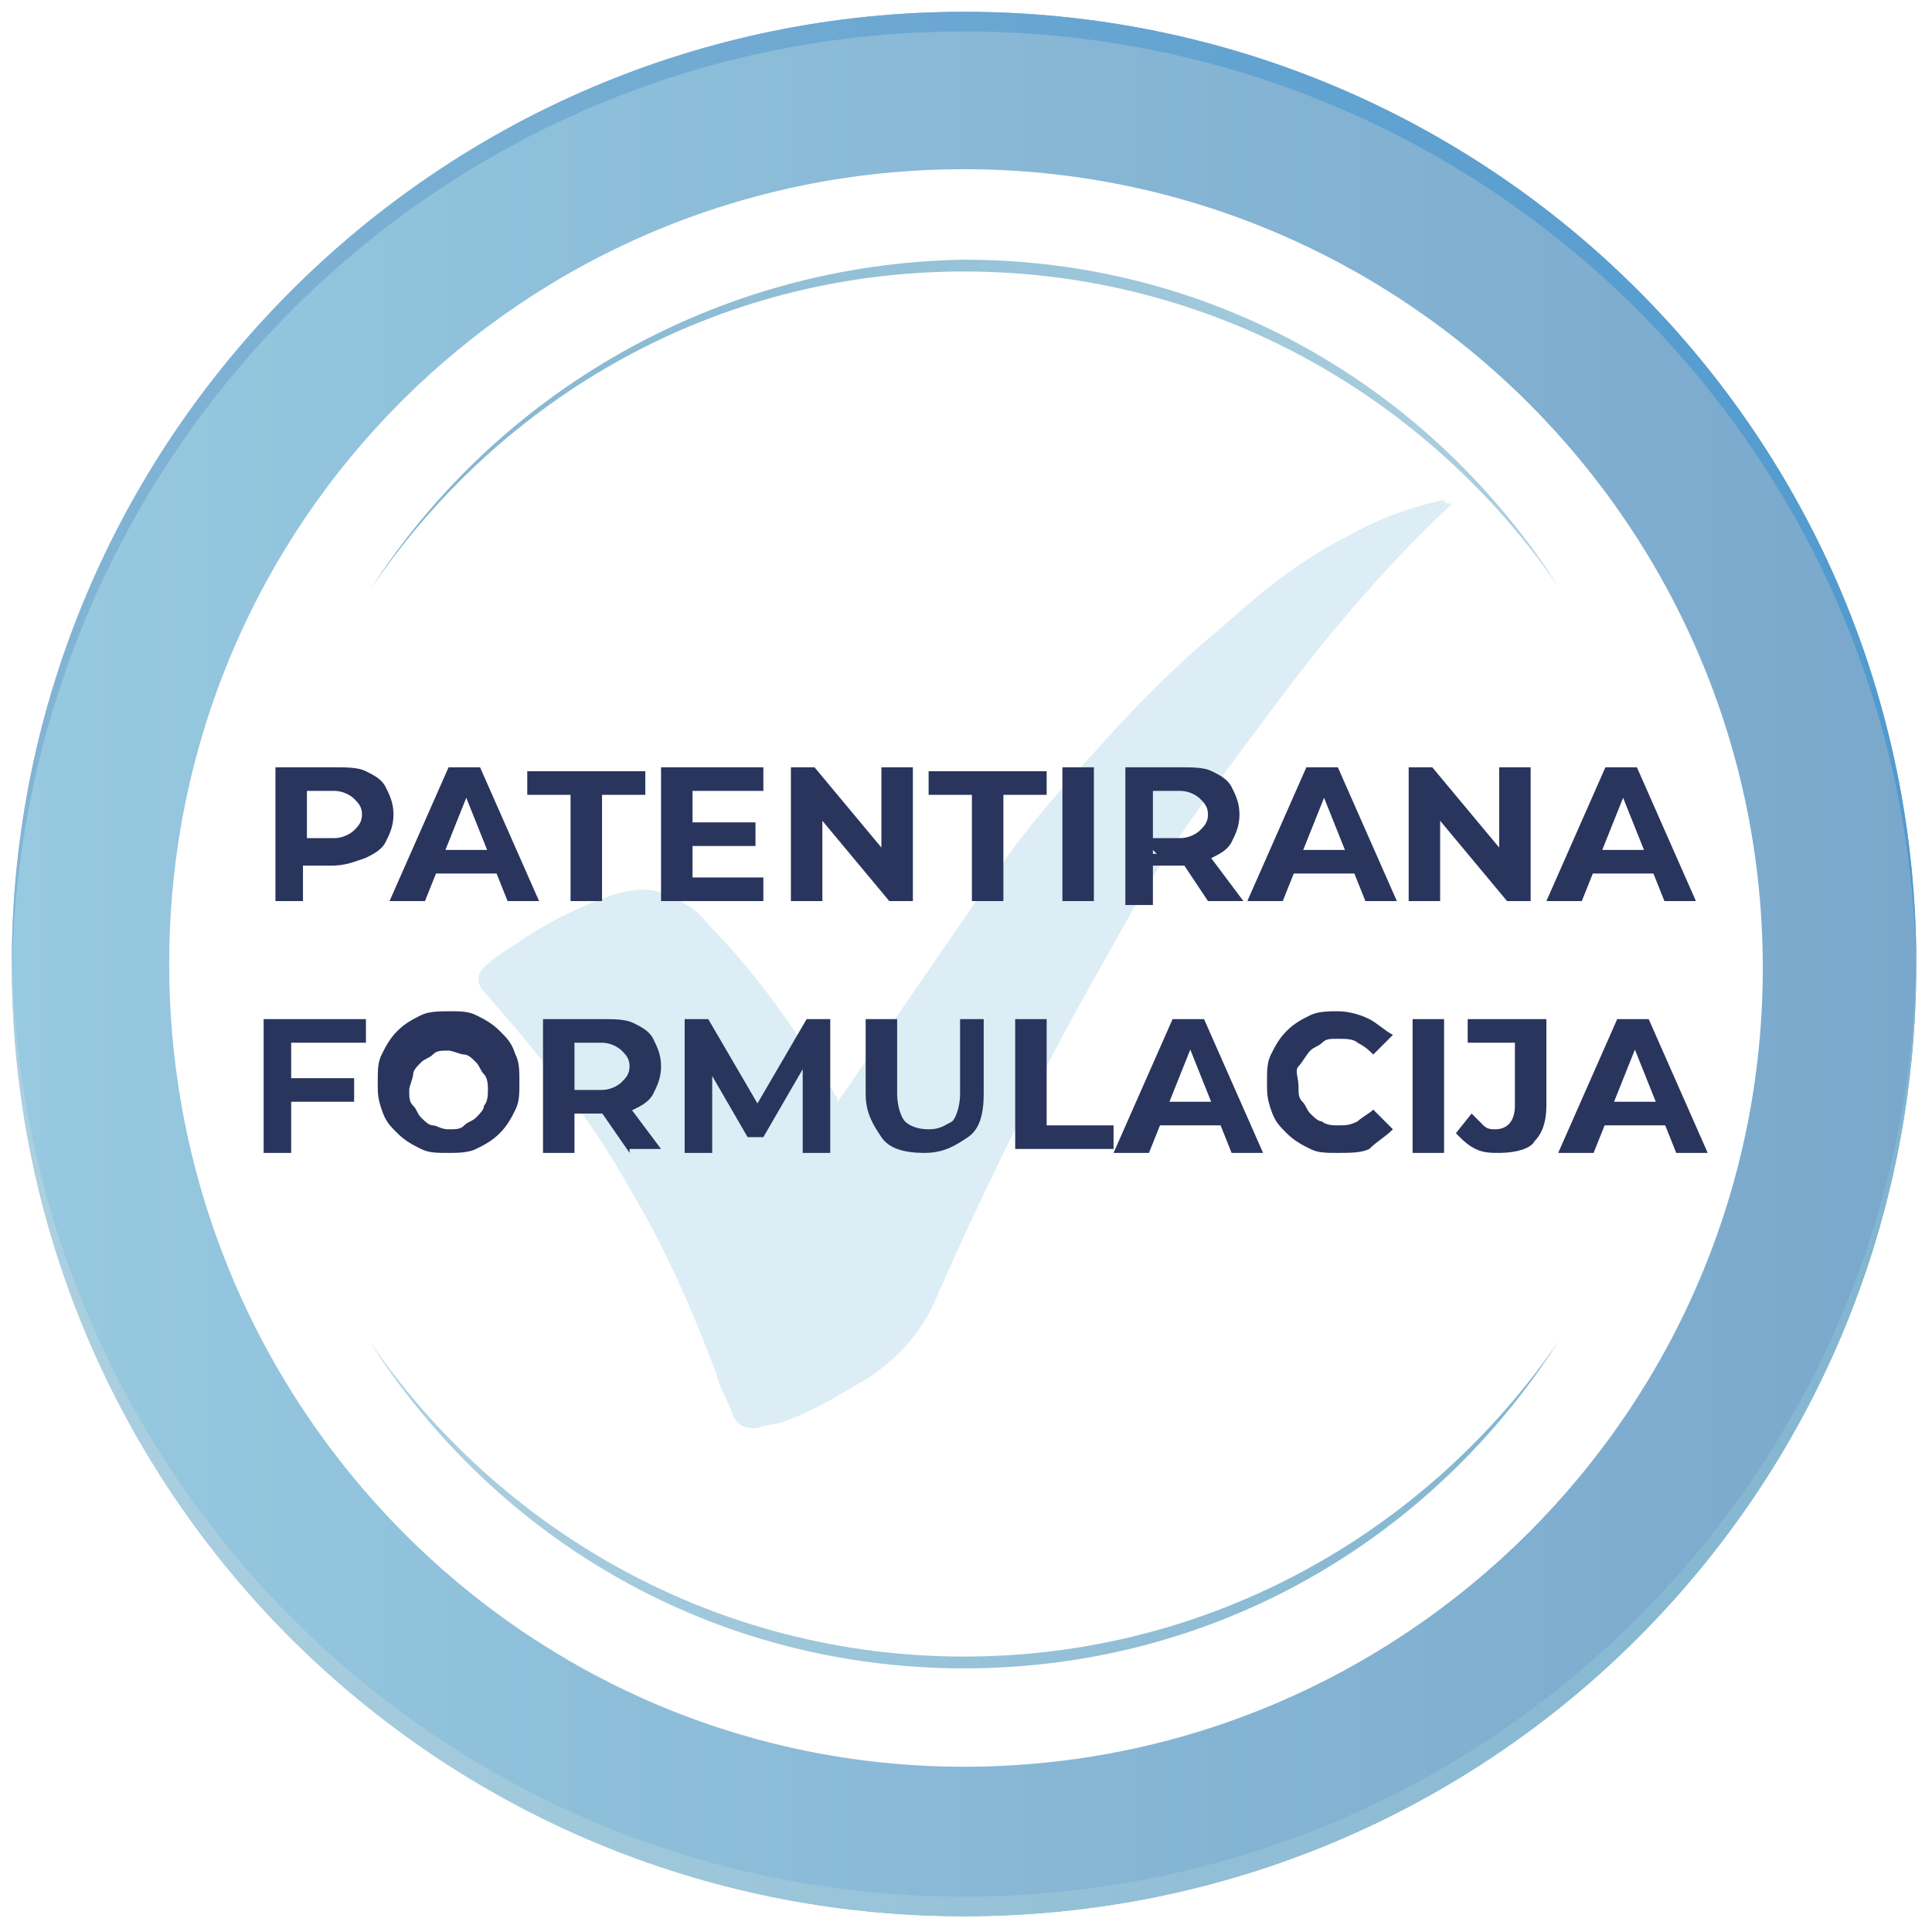
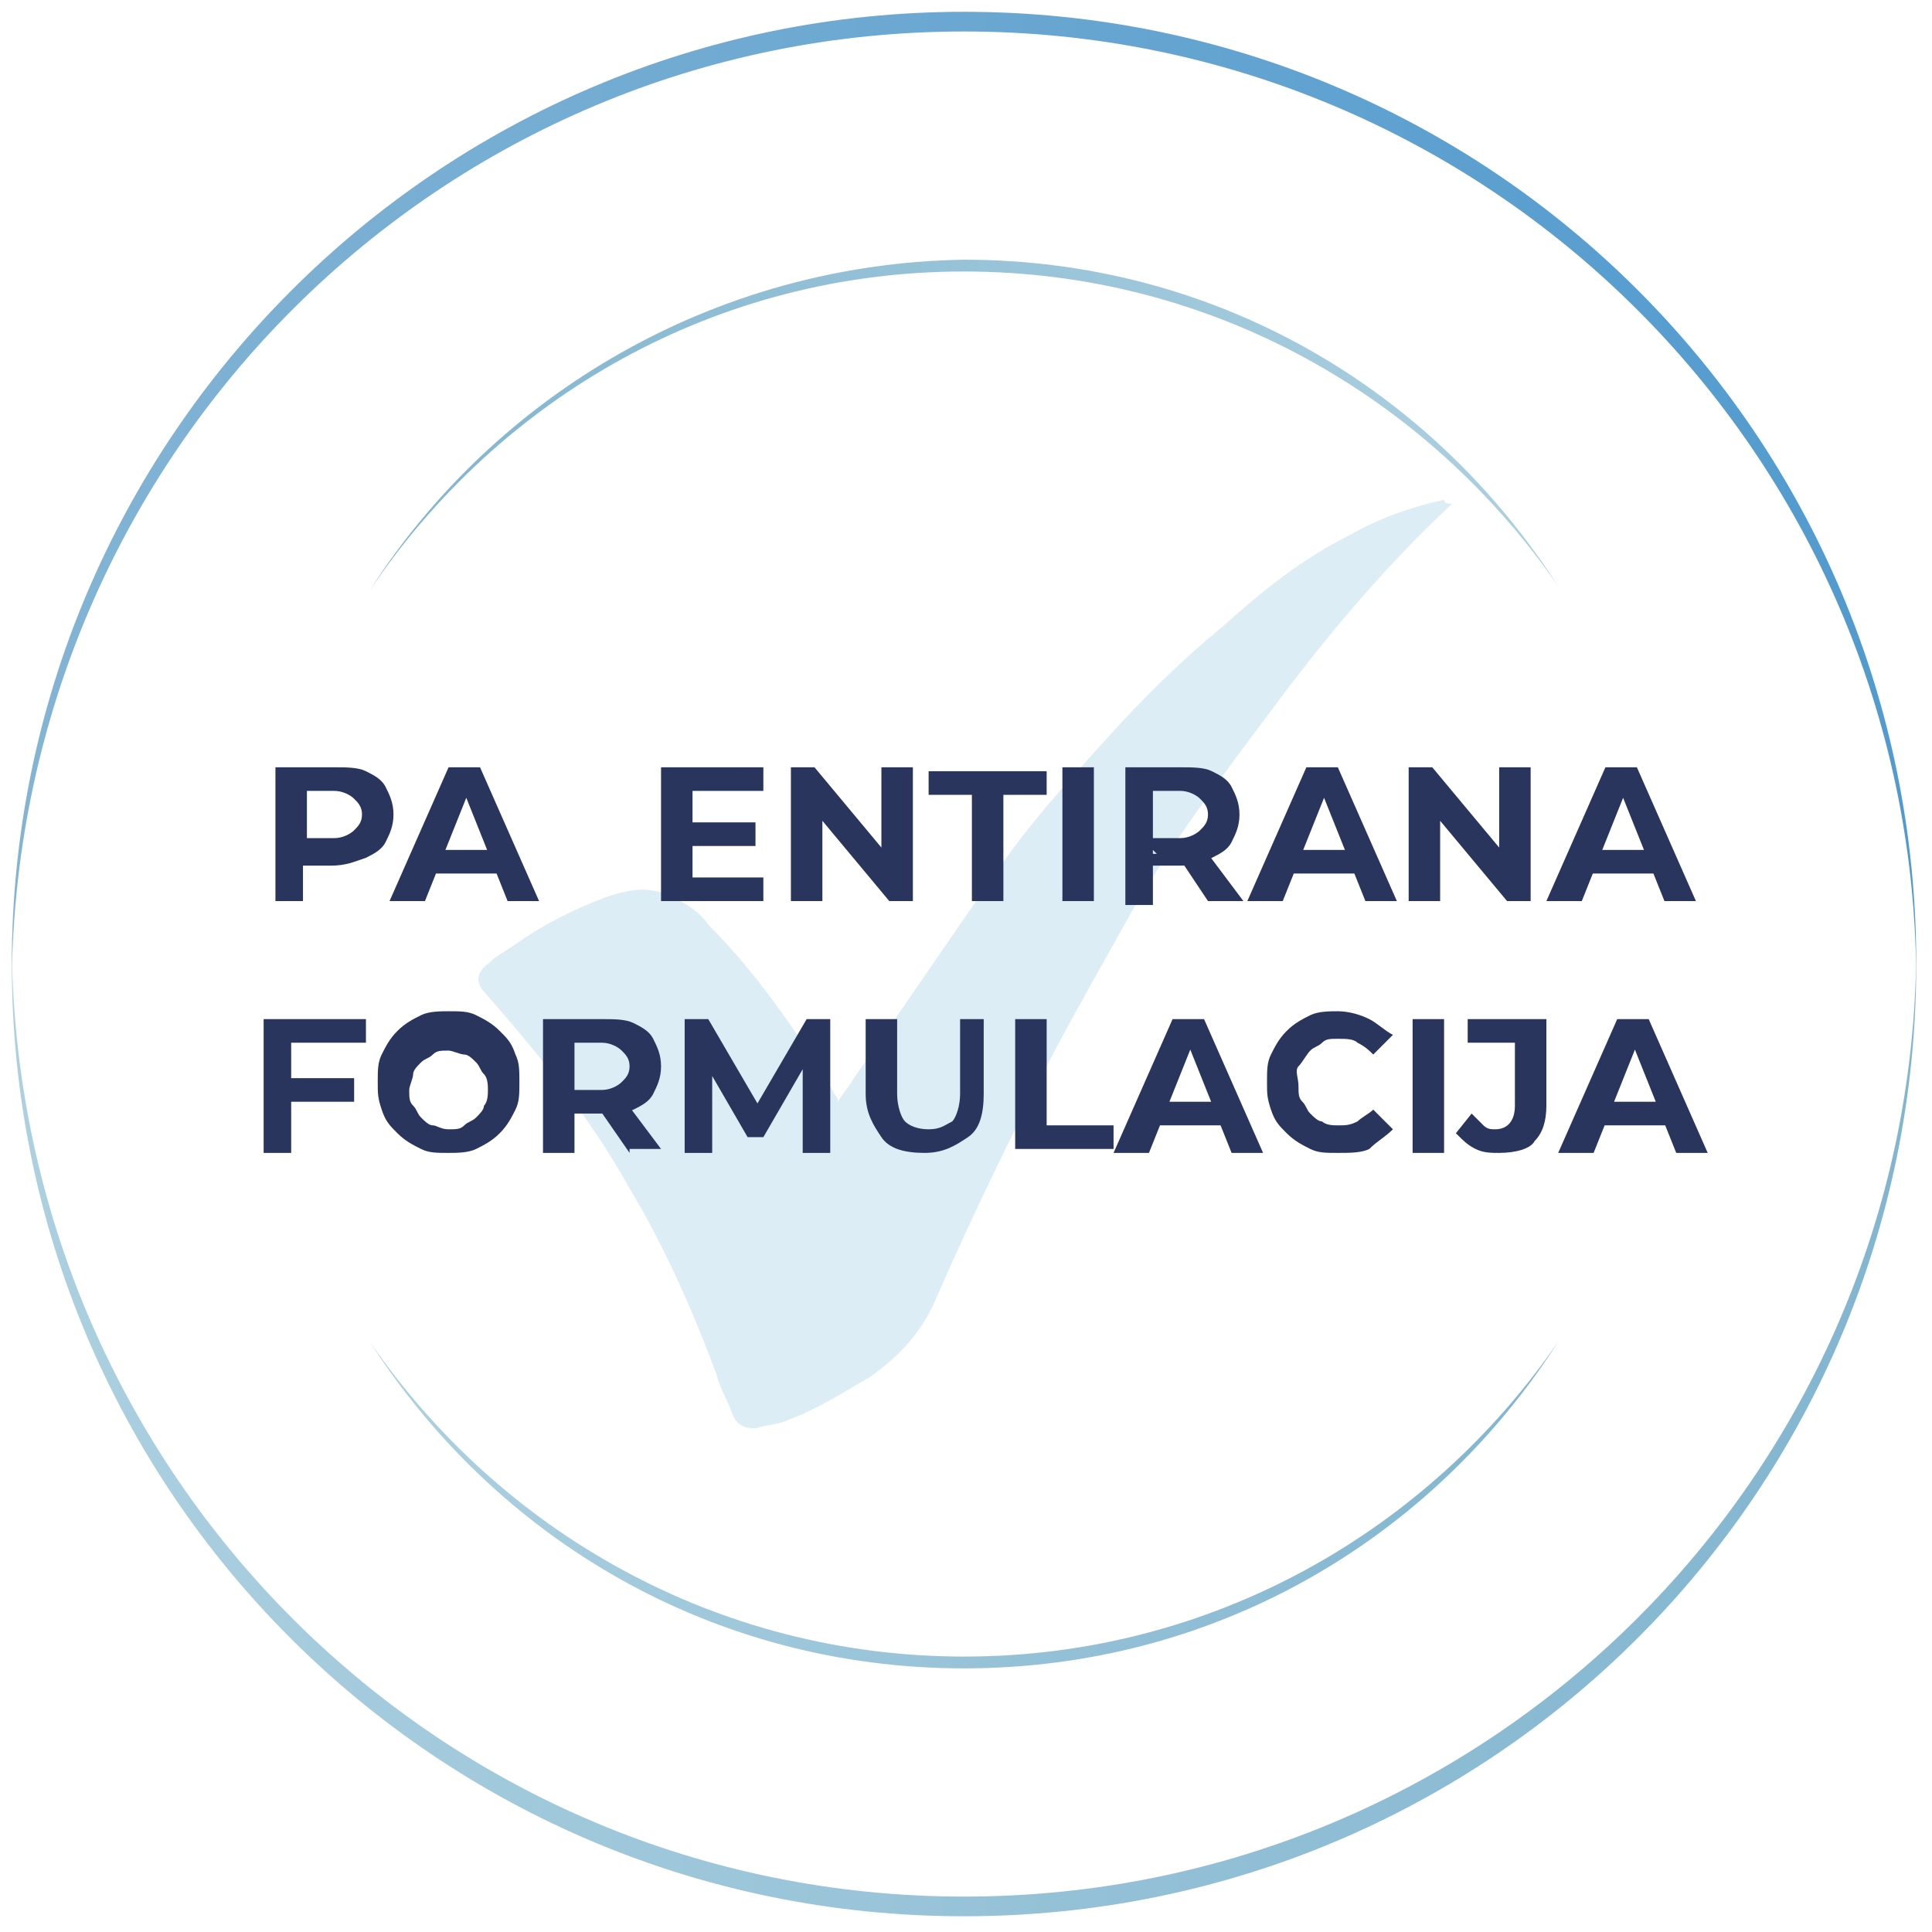
<svg xmlns="http://www.w3.org/2000/svg" version="1.1" id="a" x="0px" y="0px" viewBox="0 0 49.1 49.1" style="enable-background:new 0 0 49.1 49.1;" xml:space="preserve">
  <style type="text/css">
	.st0{fill:#DCEDF5;}
	.st1{fill:#29355D;}
	.st2{fill:url(#SVGID_1_);}
	.st3{fill:url(#SVGID_00000111190917950458982920000001837681553836346541_);}
	.st4{fill:url(#SVGID_00000112627452858931221580000001162746733282241948_);}
	.st5{fill:url(#SVGID_00000170242780967647319760000008317796580203374265_);}
	.st6{fill:url(#SVGID_00000006710286646040554560000004653645955973676202_);}
</style>
  <path class="st0" d="M36.9,12.8c0,0-0.1,0.1-0.1,0.1c-1.7,1.6-3.2,3.4-4.6,5.3c-1.2,1.6-2.4,3.2-3.4,4.9c-1,1.8-2,3.5-2.9,5.4  c-0.8,1.6-1.5,3.1-2.2,4.7c-0.4,0.8-0.9,1.3-1.6,1.8c-0.7,0.4-1.3,0.8-2.1,1.1c-0.2,0.1-0.5,0.1-0.8,0.2c-0.3,0-0.5-0.1-0.6-0.4  c-0.1-0.3-0.3-0.6-0.4-1c-0.6-1.6-1.3-3.2-2.2-4.7c-1-1.8-2.3-3.4-3.7-5c-0.2-0.2-0.2-0.5,0.1-0.7c0.2-0.2,0.4-0.3,0.7-0.5  c0.7-0.5,1.5-0.9,2.3-1.2c0.6-0.2,1.1-0.3,1.7,0c0.4,0.2,0.7,0.4,0.9,0.7c1,1,1.8,2.1,2.6,3.3c0.2,0.3,0.4,0.6,0.6,1  c0,0,0.1,0.1,0.1,0.2c0.1-0.2,0.3-0.4,0.4-0.6c1.2-1.7,2.4-3.5,3.6-5.2c0.8-1.2,1.8-2.3,2.8-3.4c0.9-1,1.9-2,3-2.9  c1-0.9,2-1.7,3.2-2.3c0.7-0.4,1.5-0.7,2.4-0.9C36.7,12.8,36.8,12.8,36.9,12.8C36.9,12.8,36.9,12.8,36.9,12.8z" />
  <g>
    <g>
      <path class="st1" d="M7,22.9v-3.4h1.5c0.3,0,0.6,0,0.8,0.1c0.2,0.1,0.4,0.2,0.5,0.4c0.1,0.2,0.2,0.4,0.2,0.7    c0,0.3-0.1,0.5-0.2,0.7c-0.1,0.2-0.3,0.3-0.5,0.4C9,21.9,8.8,22,8.4,22h-1l0.3-0.4v1.3H7z M7.8,21.7l-0.3-0.4h1    c0.2,0,0.4-0.1,0.5-0.2c0.1-0.1,0.2-0.2,0.2-0.4c0-0.2-0.1-0.3-0.2-0.4c-0.1-0.1-0.3-0.2-0.5-0.2h-1l0.3-0.4V21.7z" />
      <path class="st1" d="M9.9,22.9l1.5-3.4h0.8l1.5,3.4h-0.8l-1.2-3h0.3l-1.2,3H9.9z M10.6,22.2l0.2-0.6h1.7l0.2,0.6H10.6z" />
-       <path class="st1" d="M14.5,22.9v-2.7h-1.1v-0.6h3v0.6h-1.1v2.7H14.5z" />
      <path class="st1" d="M17.6,22.3h1.8v0.6h-2.6v-3.4h2.6v0.6h-1.8V22.3z M17.6,20.9h1.6v0.6h-1.6V20.9z" />
      <path class="st1" d="M20.1,22.9v-3.4h0.6l2,2.4h-0.3v-2.4h0.8v3.4h-0.6l-2-2.4h0.3v2.4H20.1z" />
      <path class="st1" d="M24.7,22.9v-2.7h-1.1v-0.6h3v0.6h-1.1v2.7H24.7z" />
      <path class="st1" d="M27,22.9v-3.4h0.8v3.4H27z" />
      <path class="st1" d="M28.6,22.9v-3.4H30c0.3,0,0.6,0,0.8,0.1c0.2,0.1,0.4,0.2,0.5,0.4c0.1,0.2,0.2,0.4,0.2,0.7    c0,0.3-0.1,0.5-0.2,0.7c-0.1,0.2-0.3,0.3-0.5,0.4C30.6,21.9,30.3,22,30,22h-1l0.3-0.3v1.3H28.6z M29.4,21.7L29,21.3h1    c0.2,0,0.4-0.1,0.5-0.2c0.1-0.1,0.2-0.2,0.2-0.4c0-0.2-0.1-0.3-0.2-0.4c-0.1-0.1-0.3-0.2-0.5-0.2h-1l0.3-0.4V21.7z M30.7,22.9    l-0.8-1.2h0.8l0.9,1.2H30.7z" />
      <path class="st1" d="M31.7,22.9l1.5-3.4H34l1.5,3.4h-0.8l-1.2-3h0.3l-1.2,3H31.7z M32.4,22.2l0.2-0.6h1.7l0.2,0.6H32.4z" />
      <path class="st1" d="M35.8,22.9v-3.4h0.6l2,2.4h-0.3v-2.4h0.8v3.4h-0.6l-2-2.4h0.3v2.4H35.8z" />
      <path class="st1" d="M39.3,22.9l1.5-3.4h0.8l1.5,3.4h-0.8l-1.2-3h0.3l-1.2,3H39.3z M40.1,22.2l0.2-0.6H42l0.2,0.6H40.1z" />
      <path class="st1" d="M7.4,29.3H6.7v-3.4h2.6v0.6H7.4V29.3z M7.4,27.4H9V28H7.4V27.4z" />
      <path class="st1" d="M11.4,29.3c-0.3,0-0.5,0-0.7-0.1c-0.2-0.1-0.4-0.2-0.6-0.4c-0.2-0.2-0.3-0.3-0.4-0.6s-0.1-0.4-0.1-0.7    c0-0.3,0-0.5,0.1-0.7s0.2-0.4,0.4-0.6c0.2-0.2,0.4-0.3,0.6-0.4c0.2-0.1,0.5-0.1,0.7-0.1c0.3,0,0.5,0,0.7,0.1s0.4,0.2,0.6,0.4    c0.2,0.2,0.3,0.3,0.4,0.6c0.1,0.2,0.1,0.4,0.1,0.7c0,0.3,0,0.5-0.1,0.7c-0.1,0.2-0.2,0.4-0.4,0.6c-0.2,0.2-0.4,0.3-0.6,0.4    C11.9,29.3,11.6,29.3,11.4,29.3z M11.4,28.7c0.2,0,0.3,0,0.4-0.1c0.1-0.1,0.2-0.1,0.3-0.2c0.1-0.1,0.2-0.2,0.2-0.3    c0.1-0.1,0.1-0.3,0.1-0.4s0-0.3-0.1-0.4s-0.1-0.2-0.2-0.3c-0.1-0.1-0.2-0.2-0.3-0.2s-0.3-0.1-0.4-0.1c-0.2,0-0.3,0-0.4,0.1    s-0.2,0.1-0.3,0.2s-0.2,0.2-0.2,0.3s-0.1,0.3-0.1,0.4c0,0.2,0,0.3,0.1,0.4s0.1,0.2,0.2,0.3c0.1,0.1,0.2,0.2,0.3,0.2    C11.1,28.6,11.2,28.7,11.4,28.7z" />
      <path class="st1" d="M13.8,29.3v-3.4h1.5c0.3,0,0.6,0,0.8,0.1c0.2,0.1,0.4,0.2,0.5,0.4c0.1,0.2,0.2,0.4,0.2,0.7    c0,0.3-0.1,0.5-0.2,0.7c-0.1,0.2-0.3,0.3-0.5,0.4c-0.2,0.1-0.5,0.1-0.8,0.1h-1l0.3-0.3v1.3H13.8z M14.6,28.1l-0.3-0.4h1    c0.2,0,0.4-0.1,0.5-0.2c0.1-0.1,0.2-0.2,0.2-0.4c0-0.2-0.1-0.3-0.2-0.4c-0.1-0.1-0.3-0.2-0.5-0.2h-1l0.3-0.4V28.1z M16,29.3    L15.1,28h0.8l0.9,1.2H16z" />
      <path class="st1" d="M17.4,29.3v-3.4H18l1.4,2.4h-0.3l1.4-2.4h0.6l0,3.4h-0.7l0-2.3h0.1l-1.1,1.9h-0.4L17.9,27h0.2v2.3H17.4z" />
      <path class="st1" d="M23.5,29.3c-0.5,0-0.9-0.1-1.1-0.4s-0.4-0.6-0.4-1.1v-1.9h0.8v1.9c0,0.3,0.1,0.6,0.2,0.7    c0.1,0.1,0.3,0.2,0.6,0.2s0.4-0.1,0.6-0.2c0.1-0.1,0.2-0.4,0.2-0.7v-1.9H25v1.9c0,0.5-0.1,0.9-0.4,1.1S24,29.3,23.5,29.3z" />
      <path class="st1" d="M25.8,29.3v-3.4h0.8v2.7h1.7v0.6H25.8z" />
      <path class="st1" d="M28.3,29.3l1.5-3.4h0.8l1.5,3.4h-0.8l-1.2-3h0.3l-1.2,3H28.3z M29,28.6l0.2-0.6H31l0.2,0.6H29z" />
      <path class="st1" d="M34,29.3c-0.3,0-0.5,0-0.7-0.1c-0.2-0.1-0.4-0.2-0.6-0.4s-0.3-0.3-0.4-0.6s-0.1-0.4-0.1-0.7s0-0.5,0.1-0.7    s0.2-0.4,0.4-0.6c0.2-0.2,0.4-0.3,0.6-0.4c0.2-0.1,0.5-0.1,0.7-0.1c0.3,0,0.6,0.1,0.8,0.2c0.2,0.1,0.4,0.3,0.6,0.4l-0.5,0.5    c-0.1-0.1-0.2-0.2-0.4-0.3c-0.1-0.1-0.3-0.1-0.5-0.1c-0.2,0-0.3,0-0.4,0.1c-0.1,0.1-0.2,0.1-0.3,0.2S33.1,27,33,27.1    S33,27.4,33,27.6s0,0.3,0.1,0.4c0.1,0.1,0.1,0.2,0.2,0.3c0.1,0.1,0.2,0.2,0.3,0.2c0.1,0.1,0.3,0.1,0.4,0.1c0.2,0,0.3,0,0.5-0.1    c0.1-0.1,0.3-0.2,0.4-0.3l0.5,0.5c-0.2,0.2-0.4,0.3-0.6,0.5C34.6,29.3,34.3,29.3,34,29.3z" />
      <path class="st1" d="M35.9,29.3v-3.4h0.8v3.4H35.9z" />
      <path class="st1" d="M38.1,29.3c-0.2,0-0.4,0-0.6-0.1c-0.2-0.1-0.3-0.2-0.5-0.4l0.4-0.5c0.1,0.1,0.2,0.2,0.3,0.3    c0.1,0.1,0.2,0.1,0.3,0.1c0.3,0,0.5-0.2,0.5-0.6v-1.6h-1.2v-0.6h2v2.2c0,0.4-0.1,0.7-0.3,0.9C38.9,29.2,38.5,29.3,38.1,29.3z" />
-       <path class="st1" d="M39.6,29.3l1.5-3.4h0.8l1.5,3.4h-0.8l-1.2-3h0.3l-1.2,3H39.6z M40.4,28.6l0.2-0.6h1.7l0.2,0.6H40.4z" />
+       <path class="st1" d="M39.6,29.3l1.5-3.4h0.8l1.5,3.4h-0.8l-1.2-3h0.3l-1.2,3H39.6z M40.4,28.6l0.2-0.6h1.7l0.2,0.6H40.4" />
    </g>
  </g>
  <linearGradient id="SVGID_1_" gradientUnits="userSpaceOnUse" x1="0.314" y1="24.527" x2="48.74" y2="24.527">
    <stop offset="0" style="stop-color:#97C9E0" />
    <stop offset="1" style="stop-color:#7AA8CC" />
  </linearGradient>
-   <path class="st2" d="M24.5,4.3c11.2,0,20.3,9.1,20.3,20.3s-9.1,20.3-20.3,20.3S4.3,35.7,4.3,24.5S13.3,4.3,24.5,4.3 M24.5,0.3  C11.2,0.3,0.3,11.2,0.3,24.5s10.8,24.2,24.2,24.2c13.4,0,24.2-10.8,24.2-24.2S37.9,0.3,24.5,0.3L24.5,0.3z" />
  <g>
    <linearGradient id="SVGID_00000165916995096438899140000017050007384820048571_" gradientUnits="userSpaceOnUse" x1="0.314" y1="12.545" x2="48.74" y2="12.545">
      <stop offset="0" style="stop-color:#83B4D4" />
      <stop offset="1" style="stop-color:#519ACF" />
    </linearGradient>
    <path style="fill:url(#SVGID_00000165916995096438899140000017050007384820048571_);" d="M24.5,0.8c13.3,0,24.1,10.7,24.2,24   c0-0.1,0-0.2,0-0.3c0-13.4-10.8-24.2-24.2-24.2S0.3,11.2,0.3,24.5c0,0.1,0,0.2,0,0.3C0.5,11.5,11.2,0.8,24.5,0.8z" />
  </g>
  <g>
    <linearGradient id="SVGID_00000077302287599764223760000013442584777477189767_" gradientUnits="userSpaceOnUse" x1="0.314" y1="36.508" x2="48.74" y2="36.508">
      <stop offset="0" style="stop-color:#ACD0E0" />
      <stop offset="1" style="stop-color:#82B5D0" />
    </linearGradient>
    <path style="fill:url(#SVGID_00000077302287599764223760000013442584777477189767_);" d="M24.5,48.2c13.3,0,24.1-10.7,24.2-24   c0,0.1,0,0.2,0,0.3c0,13.4-10.8,24.2-24.2,24.2S0.3,37.9,0.3,24.5c0-0.1,0-0.2,0-0.3C0.5,37.5,11.2,48.2,24.5,48.2z" />
  </g>
  <g>
    <linearGradient id="SVGID_00000116953769665044959810000000428967591189564602_" gradientUnits="userSpaceOnUse" x1="9.429" y1="38.243" x2="39.624" y2="38.243">
      <stop offset="0" style="stop-color:#ACD0E0" />
      <stop offset="1" style="stop-color:#82B5D0" />
    </linearGradient>
    <path style="fill:url(#SVGID_00000116953769665044959810000000428967591189564602_);" d="M24.5,42.1c-6.3,0-11.8-3.2-15.1-8   c3.2,5,8.7,8.3,15.1,8.3c6.4,0,11.9-3.3,15.1-8.3C36.3,38.9,30.8,42.1,24.5,42.1z" />
  </g>
  <g>
    <linearGradient id="SVGID_00000132782046078105710280000015323362469746300587_" gradientUnits="userSpaceOnUse" x1="9.428" y1="421.512" x2="39.622" y2="421.512" gradientTransform="matrix(-1 0 0 -1 49.052 432.321)">
      <stop offset="0" style="stop-color:#ACD0E0" />
      <stop offset="1" style="stop-color:#82B5D0" />
    </linearGradient>
    <path style="fill:url(#SVGID_00000132782046078105710280000015323362469746300587_);" d="M24.5,6.9c6.3,0,11.8,3.2,15.1,8   c-3.2-5-8.7-8.3-15.1-8.3C18.2,6.7,12.6,10,9.4,15C12.7,10.1,18.2,6.9,24.5,6.9z" />
  </g>
</svg>